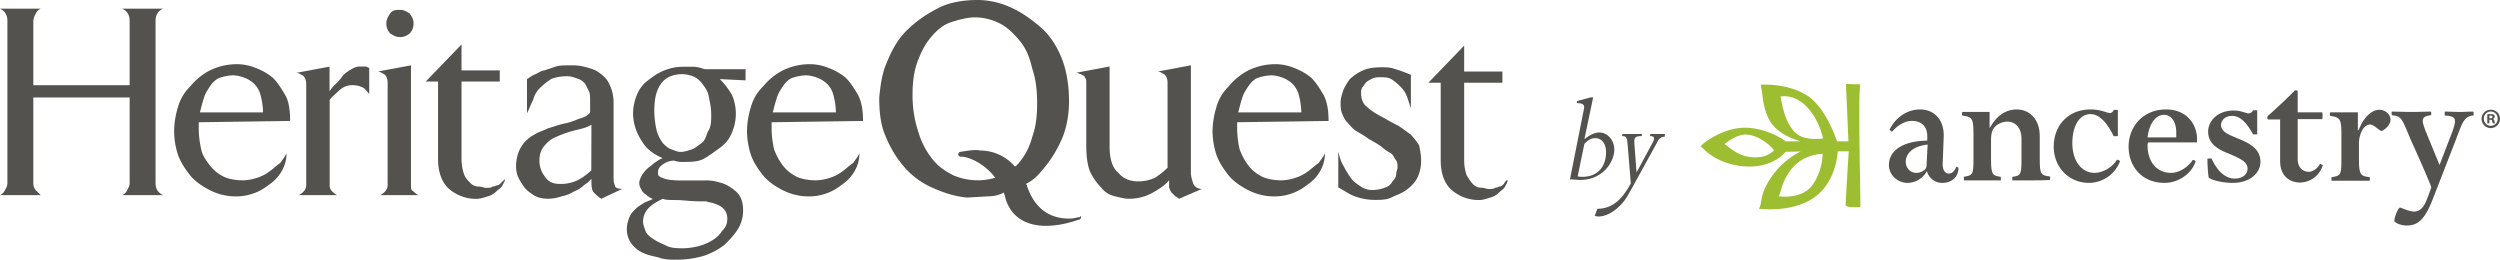
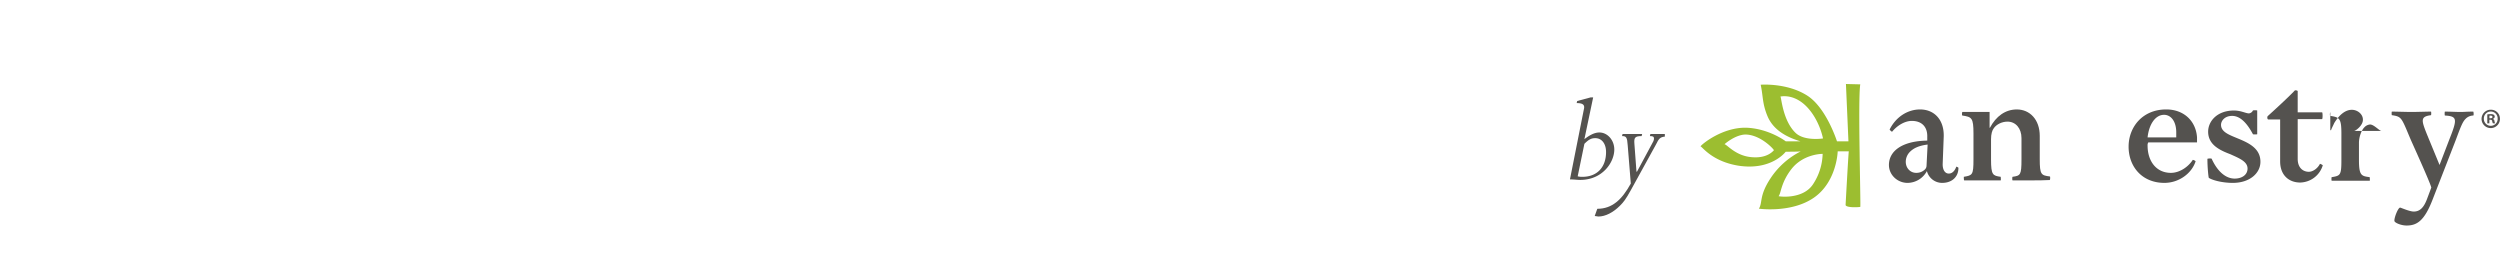
<svg xmlns="http://www.w3.org/2000/svg" viewBox="0 0 1928.4 200.3" width="1928.4" height="200.3">
  <g transform="translate(-4751 -1176)" data-name="Group 1878">
    <g transform="translate(4751 1176)" data-name="Group 1873">
      <g data-name="Group 1872">
-         <path d="m909.5 153.3a12.71 12.71 0 0 0-2.9-1.9l-2.9-2.9c-1-1-1-1.9-1.9-3.8v-5.7c-2.9 3.8-7.6 6.7-12.4 9.5a37.05 37.05 0 0 1-19 4.8c-2.9 0-6.7-1-10.5-1.9a18.678 18.678 0 0 1-10.5-6.7 47.254 47.254 0 0 1-8.6-12.4c-1.9-4.8-2.9-11.4-2.9-20v-48.5c0-1.9 0-2.9-1-3.8a2.043 2.043 0 0 0-1.9-1.9 2.972 2.972 0 0 0-1.9-1 9.176 9.176 0 0 0-2.9-1l25.7-4.8v61.9c0 8.6 1.9 16.2 6.7 20 3.8 4.8 9.5 6.7 15.2 6.7a30.206 30.206 0 0 0 13.3-2.9 64.555 64.555 0 0 0 9.5-7.6v-65.6c0-2.9-1-5.7-2.9-6.7s-2.9-1.9-4.8-1.9l25.7-4.8v82.9c0 2.9 1 5.7 1.9 8.6a6.971 6.971 0 0 0 6.7 3.8zm44.8-59v5.7a76.949 76.949 0 0 0 1.9 15.2 49.092 49.092 0 0 0 6.7 12.4 30.456 30.456 0 0 0 10.5 8.6c3.8 1.9 9.5 2.9 15.2 2.9a36.391 36.391 0 0 0 10.5-1.9 30.308 30.308 0 0 0 9.5-4.8c2.8-1.9 5.7-4.8 8.6-6.7 1.9-2.9 3.8-4.8 4.8-7.6a26.38 26.38 0 0 1-2.9 12.4 30.456 30.456 0 0 1-8.6 10.5c-3.8 2.9-7.6 5.7-12.4 7.6a39.578 39.578 0 0 1-15.2 2.9 43.746 43.746 0 0 1-20-4.8c-5.7-2.9-11.4-6.7-15.2-11.4-3.8-4.8-7.6-10.5-9.5-16.2a60.045 60.045 0 0 1-2.9-18.1 65.343 65.343 0 0 1 2.9-18.1 35.449 35.449 0 0 1 9.5-16.2 48.477 48.477 0 0 1 15.2-12.4 47.782 47.782 0 0 1 21-4.8 38.446 38.446 0 0 1 14.3 2.9 46.269 46.269 0 0 1 13.3 7.6c3.8 3.8 6.7 8.6 9.5 13.3 2.9 5.7 3.8 12.4 3.8 20zm49.5-7.6a58.341 58.341 0 0 0-1.9-13.3 19.051 19.051 0 0 0-4.8-8.6 21.914 21.914 0 0 0-7.6-4.8 26.092 26.092 0 0 0-8.6-1.9 36.391 36.391 0 0 0-10.5 1.9c-2.9 0.9-5.7 3.8-7.6 6.7s-3.8 5.7-4.8 9.5c-1 2.9-1.9 6.7-2.9 10.5zm92.4 37.1a30.208 30.208 0 0 1-2.9 13.3c-1.9 3.8-4.8 6.7-8.6 9.5s-7.6 3.8-11.4 5.7-8.6 1.9-12.4 1.9a44.853 44.853 0 0 1-16.2-2.9c-4.8-1.9-8.6-4.8-12.4-6.7v-27.6c1 3.8 1.9 7.6 3.8 10.5a79.35 79.35 0 0 0 5.7 9.5c1.9 2.9 4.8 4.8 7.6 6.7a15.974 15.974 0 0 0 9.5 2.9 29.1 29.1 0 0 0 9.5-1.9 9.623 9.623 0 0 0 5.7-4.8c1.9-1.9 2.9-3.8 2.9-5.7s1-3.8 1-4.8c0-2.9 0-4.8-1.9-6.7-1-1.9-1.9-3.8-3.8-4.8a31.017 31.017 0 0 1-6.7-4.8 88.2 88.2 0 0 0-9.5-5.7c-3.8-2.9-7.6-4.8-10.5-6.7s-4.8-4.8-6.7-6.7-2.9-4.8-3.8-6.7c-1-2.9-1-4.8-1-8.6 0-2.9 1-5.7 1.9-8.6 1-2.9 2.9-5.7 4.8-8.6a33.965 33.965 0 0 1 9.5-6.7c3.8-1.9 8.6-2.9 15.2-2.9 2.9 0 6.7 0 9.5 1a122.82 122.82 0 0 1 13.3 4.8v25.7c-1-2.9-1.9-5.7-2.9-8.6a21.023 21.023 0 0 0-4.8-7.6 39.76 39.76 0 0 0-6.7-5.7c-2.9-1.9-5.7-1.9-8.6-1.9s-4.8 0-6.7 1a22.374 22.374 0 0 0-4.8 2.9c-1 1-1.9 2.9-2.9 3.8a8.361 8.361 0 0 0-1 4.8c0 4.8 1.9 8.6 4.8 10.5 2.9 2.9 7.6 5.7 13.3 8.6a110.62 110.62 0 0 0 10.5 5.7c2.9 1.9 6.7 4.8 9.5 6.7a50.273 50.273 0 0 1 6.7 8.6c0.5 3 1.5 6.8 1.5 11.6m66.7 15.2c0 1.9-1 2.9-1.9 4.8s-2.9 2.9-4.8 4.8a14.744 14.744 0 0 1-6.7 3.8c-2.9 0.9-5.7 1.9-8.6 1.9a31.919 31.919 0 0 1-21-7.6c-5.7-4.8-8.6-13.3-8.6-22.9v-60h-9.5l27.6-28.6v20h29.5v8.6h-29.5v60a36.318 36.318 0 0 0 1.9 11.4c1.9 2.9 2.9 4.8 4.8 6.7a8.7 8.7 0 0 0 6.7 2.9c1.9 0 3.8 1 5.7 1s3.8 0 4.8-1c1.9 0 2.9-1 3.8-1s1.9-1 2.9-1.9c1-1.9 1.9-2.9 2.9-2.9zm-1068.6 11.5a7.417 7.417 0 0 0 3.8-3.8c0.9-1.9 1.9-2.9 1.9-5.7v-65.8h-74.3v65.8a8.07 8.07 0 0 0 1.9 5.7l3.8 3.8h-31.4a7.417 7.417 0 0 0 3.8-3.8c1-1.9 1.9-2.9 1.9-5.7v-124.8c0-4.8-1.9-7.6-5.7-9.5h31.4a7.417 7.417 0 0 0-3.8 3.8 12.843 12.843 0 0 0-1.9 5.7v49.5h74.3v-49.5c0-4.8-1.9-7.6-5.7-9.5h31.4c-3.8 1.9-5.7 4.8-5.7 9.5v124.8c0 4.8 1.9 7.6 5.7 9.5zm59-56.2v5.7a76.952 76.952 0 0 0 1.9 15.2c1 4.8 3.8 8.6 6.7 12.4a30.457 30.457 0 0 0 10.5 8.6c3.8 1.9 9.5 2.9 15.2 2.9a36.391 36.391 0 0 0 10.5-1.9 30.308 30.308 0 0 0 9.5-4.8c2.9-1.9 5.7-4.8 8.6-6.7 1.9-2.9 3.8-4.8 4.8-7.6a26.38 26.38 0 0 1-2.9 12.4 30.457 30.457 0 0 1-8.6 10.5c-3.8 2.9-7.6 5.7-12.4 7.6a39.578 39.578 0 0 1-15.2 2.9 43.747 43.747 0 0 1-20-4.8c-5.7-2.9-11.4-6.7-15.2-11.4-3.8-4.8-7.6-10.5-9.5-16.2a60.046 60.046 0 0 1-2.9-18.1 65.344 65.344 0 0 1 2.9-18.1 35.449 35.449 0 0 1 9.5-16.2 48.477 48.477 0 0 1 15.2-12.4 47.782 47.782 0 0 1 21-4.8 38.446 38.446 0 0 1 14.3 2.9 46.268 46.268 0 0 1 13.3 7.6c3.8 3.8 6.7 8.6 9.5 13.3 2.9 4.8 3.8 12.4 3.8 20zm49.6-7.6a58.339 58.339 0 0 0-1.9-13.3 19.051 19.051 0 0 0-4.8-8.6 21.915 21.915 0 0 0-7.6-4.8 26.092 26.092 0 0 0-8.6-1.9 36.391 36.391 0 0 0-10.5 1.9c-2.9 1-5.7 3.8-7.6 6.7s-3.8 5.7-4.8 9.5c-1 2.9-1.9 6.7-2.9 10.5zm81.9-14.3c-1.9-1.9-2.9-3.8-4.8-4.8a17.375 17.375 0 0 0-7.6-1.9 14.692 14.692 0 0 0-10.5 3.8c-2.9 2.9-5.7 4.8-7.6 7.6v65.7a5.844 5.844 0 0 0 1.9 4.8 13.879 13.879 0 0 0 3.8 2.9h-29.5a12.477 12.477 0 0 0 3.8-2.9 7.25 7.25 0 0 0 1.9-4.8v-78c0-2.9-1-5.7-2.9-6.7s-2.9-1.9-4.8-1.9l25.7-4.8v19a26.926 26.926 0 0 1 4.8-5.7 39.762 39.762 0 0 0 5.7-6.7 31.017 31.017 0 0 1 6.7-4.8 12.843 12.843 0 0 1 5.7-1.9h4.8c1 0 1.9 1 2.9 1zm8.5 78.1a12.477 12.477 0 0 0 3.8-2.9 7.25 7.25 0 0 0 1.9-4.8v-79c0-2.9-1-5.7-2.9-6.7s-2.9-1.9-4.8-1.9l25.7-4.8v92.4c0 2.9 0 3.8 1.9 4.8a13.879 13.879 0 0 0 3.8 2.9zm25.7-132.4a10.742 10.742 0 0 1-2.9 7.6 10.914 10.914 0 0 1-7.6 2.9c-2.8 0-4.8-1-7.6-2.9a10.914 10.914 0 0 1-2.9-7.6c0-2.8 1-4.8 2.9-7.6 1.9-2.9 4.8-2.9 7.6-2.9s4.8 1 7.6 2.9c2 2.8 2.9 4.7 2.9 7.6m70.5 120c0 1.9-1 2.9-1.9 4.8s-2.9 2.9-4.8 4.8a14.744 14.744 0 0 1-6.7 3.8c-2.9 0.9-5.7 1.9-8.6 1.9a31.919 31.919 0 0 1-21-7.6c-5.7-4.8-8.6-13.3-8.6-22.9v-60h-9.5l27.6-28.6v20h29.5v8.6h-29.5v60a36.32 36.32 0 0 0 1.9 11.4c1 2.9 2.9 4.8 4.8 6.7a8.7 8.7 0 0 0 6.7 2.9c1.9 0 3.8 1 5.7 1s3.8 0 4.8-1c1.9 0 2.9-1 3.8-1 1 0 1.9-1 2.9-1.9zm74.3 15.2a28.688 28.688 0 0 1-5.7-4.8c-1.9-1.9-1.9-5.7-1.9-10.5a26.927 26.927 0 0 1-5.7 4.8 21.915 21.915 0 0 1-7.6 4.8 27.841 27.841 0 0 1-9.5 3.8 33.3 33.3 0 0 1-10.5 1.9c-4.8 0-8.6-1-11.4-2.9-2.9-1.9-5.7-3.8-7.6-6.7s-3.8-5.7-4.8-8.6a22.64 22.64 0 0 1-1-7.6 29.547 29.547 0 0 1 2.9-12.4 25.957 25.957 0 0 1 11.4-11.4c2.9-1.9 6.7-2.9 10.5-4.8 3.8-1 8.6-2.9 13.3-3.8s8.6-2.9 11.4-3.8c3.8-1 6.7-2.9 7.6-4.8v-9.6c0-1.9 0-4.8-1-6.7s-1.9-3.8-2.9-5.7c-1.9-1.9-2.9-2.9-5.7-3.8-2.9-1-4.8-1.9-8.6-1.9a36.319 36.319 0 0 0-11.4 1.9 50.279 50.279 0 0 0-8.6 6.7 19.188 19.188 0 0 0-5.7 9.5c-1.9 3.8-2.9 6.7-4.8 10.5v-26.4c1.9-1 3.8-2.9 6.7-3.8 1.9-1 4.8-2.9 6.7-2.9 2.9-1 5.7-1.9 8.6-2.9s6.7-1 11.4-1a40.714 40.714 0 0 1 10.5 1c3.8 1 7.6 1.9 10.5 3.8s6.7 4.8 8.6 8.6a32.546 32.546 0 0 1 3.8 15.2v57.1c0 2.9 0 4.8 1 6.7 0 1.9 1.9 2.9 5.7 2.9zm-7.6-57.1c-2.9 1.9-6.7 2.9-10.5 3.8a84.236 84.236 0 0 0-12.4 3.8c-4.8 1.9-9.5 3.8-12.4 7.6-2.9 2.9-4.8 6.7-4.8 12.4s1.9 9.5 4.8 13.3 6.7 4.8 11.4 4.8a30.522 30.522 0 0 0 13.3-2.9 44.791 44.791 0 0 0 10.5-7.6l0.1-35.2m99-35.2a58.274 58.274 0 0 1 9.5 12.4 36.707 36.707 0 0 1 0 28.6 25.475 25.475 0 0 1-8.6 11.4c-3.8 2.8-7.6 5.7-12.4 8.6s-10.5 2.9-16.2 2.9a19.687 19.687 0 0 1-7.6-1 15.551 15.551 0 0 0-8.6 2.9c-2.9 1.9-3.8 3.8-3.8 6.7 0 1.9 1 2.9 3.8 3.8 1.9 1 6.7 1.9 13.3 1.9h18.1a37.436 37.436 0 0 1 10.5 1c3.8 1 6.7 1.9 9.5 3.8 2.9 1.9 5.7 3.8 7.6 6.7s2.9 6.7 2.9 11.4a27.441 27.441 0 0 1-3.8 14.3c-2.9 4.8-6.7 8.6-10.5 12.4a53.785 53.785 0 0 1-16.2 8.6 74.528 74.528 0 0 1-21 2.9c-4.8 0-9.5 0-14.3-1.9-4.8-1-8.6-1.9-12.4-3.8a23.017 23.017 0 0 1-8.6-7.6 19.475 19.475 0 0 1-2.9-10.5 23.726 23.726 0 0 1 1.9-8.6c1-2.9 2.9-4.8 4.8-6.7s3.8-2.9 6.7-4.8c1.9-1 4.8-1.9 6.7-2.9a22.376 22.376 0 0 1-4.8-2.9c-1-1-2.9-1.9-3.8-3.8s-1.9-2.9-1.9-5.7c0-1.9 1-3.8 1.9-5.7a25.877 25.877 0 0 1 3.8-4.8c1.9-1.9 3.8-2.9 5.7-4.8 1.9-1 3.8-2.9 6.7-3.8-6.7-2.9-12.4-6.7-16.2-13.3a39.075 39.075 0 0 1-6.7-21 38.446 38.446 0 0 1 2.9-14.3 25.475 25.475 0 0 1 8.6-11.4c3.8-2.9 7.6-5.7 12.4-7.6a38.446 38.446 0 0 1 14.3-2.9h8.6c2.9 0 5.7 1 8.6 1.9h31.4v8.6zm5.8 107.6a10.741 10.741 0 0 0-2.9-7.6 14.745 14.745 0 0 0-6.7-3.8c-1.9-1-4.8-1-6.7-1.9h-4.8c-7.6 0-13.3-1-18.1-1s-8.6 0-10.5-1c-3.8 1.9-7.6 3.8-10.5 6.7a15.309 15.309 0 0 0-4.8 10.5c0 2.9 1 4.8 1.9 7.6s3.8 4.8 6.7 6.7 5.7 2.9 9.5 4.8 8.6 1.9 13.3 1.9a51.221 51.221 0 0 0 12.4-1.9 37.444 37.444 0 0 0 10.5-4.8 21.427 21.427 0 0 0 6.7-6.7 11.951 11.951 0 0 0 4-9.5m-12.4-80c0-5.7-1-9.5-1.9-14.3-1-4.8-2.9-6.7-4.8-9.5a17.9 17.9 0 0 0-6.7-5.7 26.655 26.655 0 0 0-8.6-1.9c-6.7 0-12.4 1.9-16.2 6.7s-5.7 11.4-5.7 21.9a68.99 68.99 0 0 0 1.9 15.2 30.309 30.309 0 0 0 4.8 9.5c1.9 1.9 3.8 3.8 6.7 4.8s4.8 1.9 6.7 1.9c2.9 0 5.7-1 8.6-1.9 2.9-1 4.8-2.9 7.6-4.8s3.8-5.7 4.8-8.6c2.8-3.8 2.8-8.6 2.8-13.3zm46.6 5.7v5.7a76.954 76.954 0 0 0 1.9 15.2 49.1 49.1 0 0 0 6.7 12.4 30.457 30.457 0 0 0 10.5 8.6c3.8 1.9 9.5 2.9 15.2 2.9a36.391 36.391 0 0 0 10.5-1.9 30.308 30.308 0 0 0 9.5-4.8c2.8-1.9 5.7-4.8 8.6-6.7 1.9-2.9 3.8-4.8 4.8-7.6a26.38 26.38 0 0 1-2.9 12.4 30.457 30.457 0 0 1-8.6 10.5c-3.8 2.9-7.6 5.7-12.4 7.6a39.578 39.578 0 0 1-15.2 2.9 43.747 43.747 0 0 1-20-4.8c-5.7-2.9-11.4-6.7-15.2-11.4-3.8-4.8-7.6-10.5-9.5-16.2a60.047 60.047 0 0 1-2.9-18.1 65.345 65.345 0 0 1 2.9-18.1 35.45 35.45 0 0 1 9.5-16.2 48.478 48.478 0 0 1 15.2-12.4 47.782 47.782 0 0 1 21-4.8 38.446 38.446 0 0 1 14.3 2.9 46.268 46.268 0 0 1 13.3 7.6c3.8 3.8 6.7 8.6 9.5 13.3 2.9 5.7 3.8 12.4 3.8 20zm49.6-7.6a58.341 58.341 0 0 0-1.9-13.3 19.051 19.051 0 0 0-4.8-8.6 21.914 21.914 0 0 0-7.6-4.8 26.655 26.655 0 0 0-8.6-1.9 36.391 36.391 0 0 0-10.5 1.9c-2.9 0.9-5.7 3.8-7.6 6.7s-3.8 5.7-4.8 9.5c-1 2.9-1.9 6.7-2.9 10.5zm186.6 80.9a22.7 22.7 0 0 1-6.7 1c-9.5 0-24.8-2.9-32.4-24.8 0-1 0-1-1-1.9 5.7-2.9 8.6-5.7 13.3-11.4a93.274 93.274 0 0 0 14.3-22.9c3.8-8.6 5.7-19 5.7-29.5 0-12.4-1.9-23.8-5.7-33.3s-9.5-18.1-16.2-23.8-14.3-11.4-22.9-15.2a62.182 62.182 0 0 0-25.5-5.8c-11.4 0-22.9 1.9-31.4 6.7a92.972 92.972 0 0 0-23.8 17.1c-6.7 6.7-11.4 15.2-15.2 24.8-3.8 8.6-4.8 18.1-5.7 26.7 0 10.5 1 21 4.8 29.5a84.14 84.14 0 0 0 14.3 23.8 61.726 61.726 0 0 0 21.9 16.2c8.6 3.8 17.1 6.7 26.7 7.6l17.1-1a25.372 25.372 0 0 0 11.4-2.9c0 1 1 2.9 1 3.8 3.8 14.3 15.2 21.9 31.4 21.9 13.3 0 24.8-4.8 25.7-4.8 1 0 1.9-1.9 1-2.9-0.2 1.1-1.1 1.1-2.1 1.1zm-90.4-50.5a2.043 2.043 0 0 0-1.9 1.9 2.13 2.13 0 0 0 1.9 1.9h1c3.8 0 16.2 3.8 25.7 16.2a47.642 47.642 0 0 1-32.4-1.9c-5.7-2.9-11.4-6.7-15.2-11.4a61.027 61.027 0 0 1-11.4-21 90.229 90.229 0 0 1-4.8-29.5c0-9.5 1-18.1 3.8-25.7 2.9-7.6 5.7-13.3 10.5-19s9.5-9.5 15.2-11.4 12.4-3.8 19-3.8a42.45 42.45 0 0 1 19 4.8c5.7 2.9 10.5 7.6 15.2 13.3s7.6 12.4 9.5 21c2.9 8.5 3.9 17 3.9 27.5 0 9.5-1 18.1-3.8 25.7a50.576 50.576 0 0 1-9.5 19c-1 1-1 1.9-1.9 1.9 0 1-1 1-1.9 1.9a35.386 35.386 0 0 0-26.7-12.4c-3.8-0.9-9.5 0.1-15.2 1z" fill="#54524F" data-name="Path 5611" />
-       </g>
+         </g>
    </g>
    <g transform="translate(5962 1240.8)" data-name="Group 1877">
      <g clip-path="url(#a)" data-name="Group 1876">
        <path d="M11.136,42.559h0c3.58-2.784,7.558-5.17,11.535-5.17,6.364,0,11.534,5.965,11.534,13.125,0,9.944-9.148,23.465-26.252,23.465-2.384,0-5.17-.4-7.953-.4L10.738,19.49c.8-3.183-.4-4.774-5.567-4.774l.4-1.59,10.339-2.785H17.9ZM5.966,71.195a12.285,12.285,0,0,0,3.578.4c11.536,0,18.3-7.557,18.3-19.089,0-6.364-3.183-10.739-8.351-10.739-3.183,0-5.173,1.194-8.354,4.375Z" fill="#54524f" data-name="Path 5622" />
        <path d="M73.185,40.569c-3.978.4-4.774,1.989-6.761,5.966l-19.491,35.4c-3.977,7.16-5.567,9.147-8.352,11.932-5.172,5.17-11.135,8.351-16.7,8.351-.8,0-1.591-.4-2.785-.4l1.989-5.566c11.533,0,19.091-7.16,25.852-19.492L44.547,47.33c-.4-6.364-1.192-7.158-4.375-7.158l.4-1.59H55.683l-.4,1.59c-5.17,0-5.967,1.194-5.567,5.966L51.31,67.616h.4L62.842,46.933c1.194-1.989,1.99-3.58,1.99-4.771,0-1.593-.8-1.99-3.182-1.99l.4-1.59H73.185Z" fill="#54524f" data-name="Path 5623" />
        <path d="M287.219,76.27a12.122,12.122,0,0,1-11.884-9.117,17.1,17.1,0,0,1-14.924,9.117c-7.736,0-14.368-6.078-14.368-13.817,0-10.777,10.224-18.515,29.567-18.791V40.9c.278-7.739-4.144-12.436-11.88-12.436-5.529,0-11.331,3.592-15.2,8.292-.278.273-1.936-1.383-1.936-1.661,4.973-9.946,14.094-15.475,23.491-15.475,10.777,0,18.514,7.739,18.236,20.728L287.495,61.9c0,4.975,2.209,7.187,4.7,7.187,2.765,0,4.7-2.212,5.8-5.251,0-.278,1.659.552,1.659.829,0,7.461-5.527,11.6-12.434,11.6M275.888,46.7c-6.634.829-10.777,2.763-13.543,5.524a10.919,10.919,0,0,0-3.314,7.739c0,4.975,3.592,8.568,8.014,8.568a9.347,9.347,0,0,0,6.909-2.764,4.22,4.22,0,0,0,1.1-2.765Z" fill="#54524F" data-name="Path 5624" />
        <path d="M356.028,74.337H341.382c-.277,0-.277-2.763,0-2.763,6.078-.829,6.91-1.381,6.91-13.265V41.729c0-7.463-4.422-12.712-10.778-12.712-4.421,0-8.57,2.21-10.5,4.976-1.38,1.656-2.209,4.695-2.209,8.565V58.309c0,11.884,1.382,12.436,7.46,13.265,0,0,.278,2.763,0,2.763H304.075c-.276,0-.276-2.763-.276-2.763,6.632-1.1,7.461-1.381,7.461-13.265V38.137c0-12.161-1.383-12.712-8.566-13.819-.553,0-.277-2.763,0-2.763h21v12.16h.275c4.7-8.843,11.883-14.094,20.726-14.094,9.95,0,17.687,7.738,17.687,20.45V58.033c0,11.882,1.107,12.436,7.738,13.263.552,0,.274,2.765,0,2.765-4.148.276-10.226.276-14.094.276" fill="#54524F" data-name="Path 5625" />
-         <path d="M400.519,76.271c-16.58,0-27.357-12.987-27.357-27.911,0-16.028,10.777-28.739,28.462-28.739,8.292,0,12.436,2.763,14.923,2.763a3.172,3.172,0,0,0,2.761-2.21c0-.278,3.319-.278,3.319,0v19.9c0,.277-3.319.277-3.319,0-4.421-9.119-10.5-16.858-17.684-16.858-8.841,0-14.094,9.4-14.094,22.384,0,13.819,7.187,22.938,17.133,22.938,6.633,0,14.1-4.7,17.133-9.951.278-.553,2.488.554,2.488,1.107a25.9,25.9,0,0,1-23.765,16.58" fill="#54524F" data-name="Path 5626" />
        <path d="M445.563,47.532c0,11.884,6.631,21,17.962,21,6.631,0,13.265-4.422,16.858-9.948,0-.276,2.209.553,2.209,1.1-3.039,9.4-12.987,16.582-24.042,16.582-17.409,0-27.633-12.712-27.633-27.911s10.777-28.74,29.016-28.74c13.816,0,22.937,9.119,23.766,21.555v3.868H446.116a4.108,4.108,0,0,0-.553,2.488m22.108-6.356V37.308c0-8.568-4.146-13.543-9.4-13.543-6.633,0-11.6,7.187-12.711,17.411Z" fill="#54524F" data-name="Path 5627" />
        <path d="M511.332,76.271c-8.566,0-16.028-2.21-18.514-3.868-.275-.276-1.107-7.463-1.107-14.646,0-.275,3.319-.553,3.319,0,4.42,9.671,10.778,15.2,17.683,15.2,5.806,0,9.95-3.041,9.95-7.738,0-5.527-6.631-8.014-13.265-11.055-8.012-3.037-17.133-7.185-17.133-17.409,0-8.014,6.909-16.3,19.9-16.3,5.525,0,9.117,2.212,11.6,2.212a3.882,3.882,0,0,0,3.041-2.212c0-.276,3.315-.276,3.315,0V38.688c0,.276-3.315.276-3.315,0-4.422-8.29-9.675-14.092-16.03-14.092-5.8,0-8.566,3.868-8.566,6.909,0,5.524,6.356,7.736,12.987,10.5,8.016,3.314,17.411,7.46,17.411,17.962,0,8.841-8.29,16.3-21.279,16.3" fill="#54524F" data-name="Path 5628" />
        <path d="M538.69,27.358c-.829,0-1.1-2.21-.276-2.763,5.8-5.251,15.475-14.092,20.728-19.621.274-.278,2.21,0,2.21.553v16.3h18.791c.552,0,.552,5.251,0,5.251H561.352V57.756c0,6.909,4.146,9.948,8.567,9.948,3.315,0,6.906-2.763,8.566-6.08,0-.275,2.21.83,2.21,1.107A18.665,18.665,0,0,1,563.286,76c-8.566,0-15.475-5.528-15.475-16.306V27.358Z" fill="#54524F" data-name="Path 5629" />
-         <path d="M626.016,36.2c-1.658,0-5.8-4.975-8.843-4.975a6.766,6.766,0,0,0-4.422,2.212c-2.212,2.21-4.146,7.46-4.146,11.882V58.585c0,12.158,1.934,12.436,8.29,13.265,0,0,.278,2.761,0,2.761H587.6c-.276,0-.276-2.761,0-2.761,6.633-1.107,7.46-1.383,7.46-13.265V38.411c0-11.883-1.38-12.712-8.565-13.817-.554,0-.278-2.763,0-2.763h21.277V35.648h.553c.554-1.657,1.659-3.593,2.488-5.527,3.868-6.356,8.565-10.224,13.541-10.224,4.7,0,8.567,3.592,8.567,7.461.276,4.421-5.528,8.843-6.909,8.843" fill="#54524F" data-name="Path 5630" />
+         <path d="M626.016,36.2c-1.658,0-5.8-4.975-8.843-4.975a6.766,6.766,0,0,0-4.422,2.212c-2.212,2.21-4.146,7.46-4.146,11.882V58.585c0,12.158,1.934,12.436,8.29,13.265,0,0,.278,2.761,0,2.761H587.6c-.276,0-.276-2.761,0-2.761,6.633-1.107,7.46-1.383,7.46-13.265V38.411c0-11.883-1.38-12.712-8.565-13.817-.554,0-.278-2.763,0-2.763V35.648h.553c.554-1.657,1.659-3.593,2.488-5.527,3.868-6.356,8.565-10.224,13.541-10.224,4.7,0,8.567,3.592,8.567,7.461.276,4.421-5.528,8.843-6.909,8.843" fill="#54524F" data-name="Path 5630" />
        <path d="M690.681,27.083c-2.212,2.21-3.868,6.631-7.463,16.3l-17.96,46.151c-6.356,16.306-12.162,19.62-19.9,19.62-4.421,0-9.4-2.211-9.4-3.592-.276-2.21,2.765-10.224,4.421-10.224.554,0,7.187,3.039,10.5,3.039,4.7,0,7.738-3.039,10.226-9.67l3.315-8.844c-1.1-4.421-14.368-33.439-16.027-37.307-3.316-7.739-5.528-13.819-7.738-16.029-1.381-1.38-2.763-1.934-6.634-2.487-.275,0-.275-2.761,0-2.761,3.593,0,11.056.275,15.2.275s11.331-.275,14.923-.275c.276,0,.276,2.761,0,2.761-8.29,1.107-7.461,3.87-3.039,14.923l9.67,23.489,7.739-20.172c2.763-6.909,4.146-11.055,4.146-13.543,0-3.039-1.934-4.144-7.739-4.421-.277,0-.277-3.037,0-3.037,3.869,0,8.844.275,12.161.275,2.487,0,4.973-.275,9.67-.275.278,0,.553,3.037,0,3.037a8.421,8.421,0,0,0-6.078,2.765" fill="#54524F" data-name="Path 5631" />
        <path d="M166.456,52.228c-.276.277-11.054,14.647-36.477,10.777-20.45-3.315-27.913-14.646-29.293-14.921,1.657-2.212,17.132-14.646,35.1-14.37,17.686.553,30.675,10.5,30.675,10.5h11.33c-9.119-2.766-20.173-7.739-25.147-18.792C148.216,15.2,149.047,9.118,147.113.552c0,0,20.446-1.658,36.2,8.566,14.369,9.4,22.384,34.266,22.662,35.1h8.841L212.882,0l11.053.275c-1.934,11.609.553,94.512,0,94.512-1.106.278-10.5.829-11.33-1.383,0,0,2.211-40.622,2.486-41.451h-8.566c0,.553-.828,23.491-18.237,35.649s-42.559,8.565-42.559,8.565c3.042-4.7,0-9.67,8.843-23.211a60.6,60.6,0,0,1,23.489-21c-.829.276-11.329.276-11.605.276m-47.255-5.8c1.934.278,8.569,8.844,20.449,9.949,12.989,1.382,17.411-5.251,17.685-5.251,0-.83-10.5-12.16-22.107-12.16-8.013.277-16.027,7.462-16.027,7.462m75.718,7.463c-3.041,0-15.474,1.1-23.765,11.329-8.567,10.777-8.291,19.343-10.226,21.279,1.659.551,19.069,2.212,26.528-9.119a44.447,44.447,0,0,0,7.463-23.489M183.313,18.239c-9.674-10.5-19.344-8.843-21-8.568.828.278,1.658,18.514,11.882,28.189,6.907,6.356,21,4.144,21,4.144s-2.487-13.541-11.884-23.765" fill="#9CBE30" data-name="Path 5632" />
        <path d="M717.355,26.73a7.09,7.09,0,1,1-7.066-6.9,6.932,6.932,0,0,1,7.066,6.9m-12.41,0a5.345,5.345,0,0,0,5.384,5.511,5.281,5.281,0,0,0,5.26-5.467,5.326,5.326,0,1,0-10.644-.044m4.25,3.622h-1.6v-6.9a13.874,13.874,0,0,1,2.653-.212,4.309,4.309,0,0,1,2.4.5,1.914,1.914,0,0,1,.672,1.516,1.763,1.763,0,0,1-1.429,1.6v.085a2.043,2.043,0,0,1,1.262,1.681,5.238,5.238,0,0,0,.507,1.729H711.93a5.977,5.977,0,0,1-.549-1.686c-.123-.759-.545-1.1-1.427-1.1H709.2Zm.042-3.913h.755c.884,0,1.6-.3,1.6-1.012,0-.629-.46-1.051-1.472-1.051a3.98,3.98,0,0,0-.884.082Z" fill="#54524F" data-name="Path 5633" />
      </g>
    </g>
  </g>
</svg>